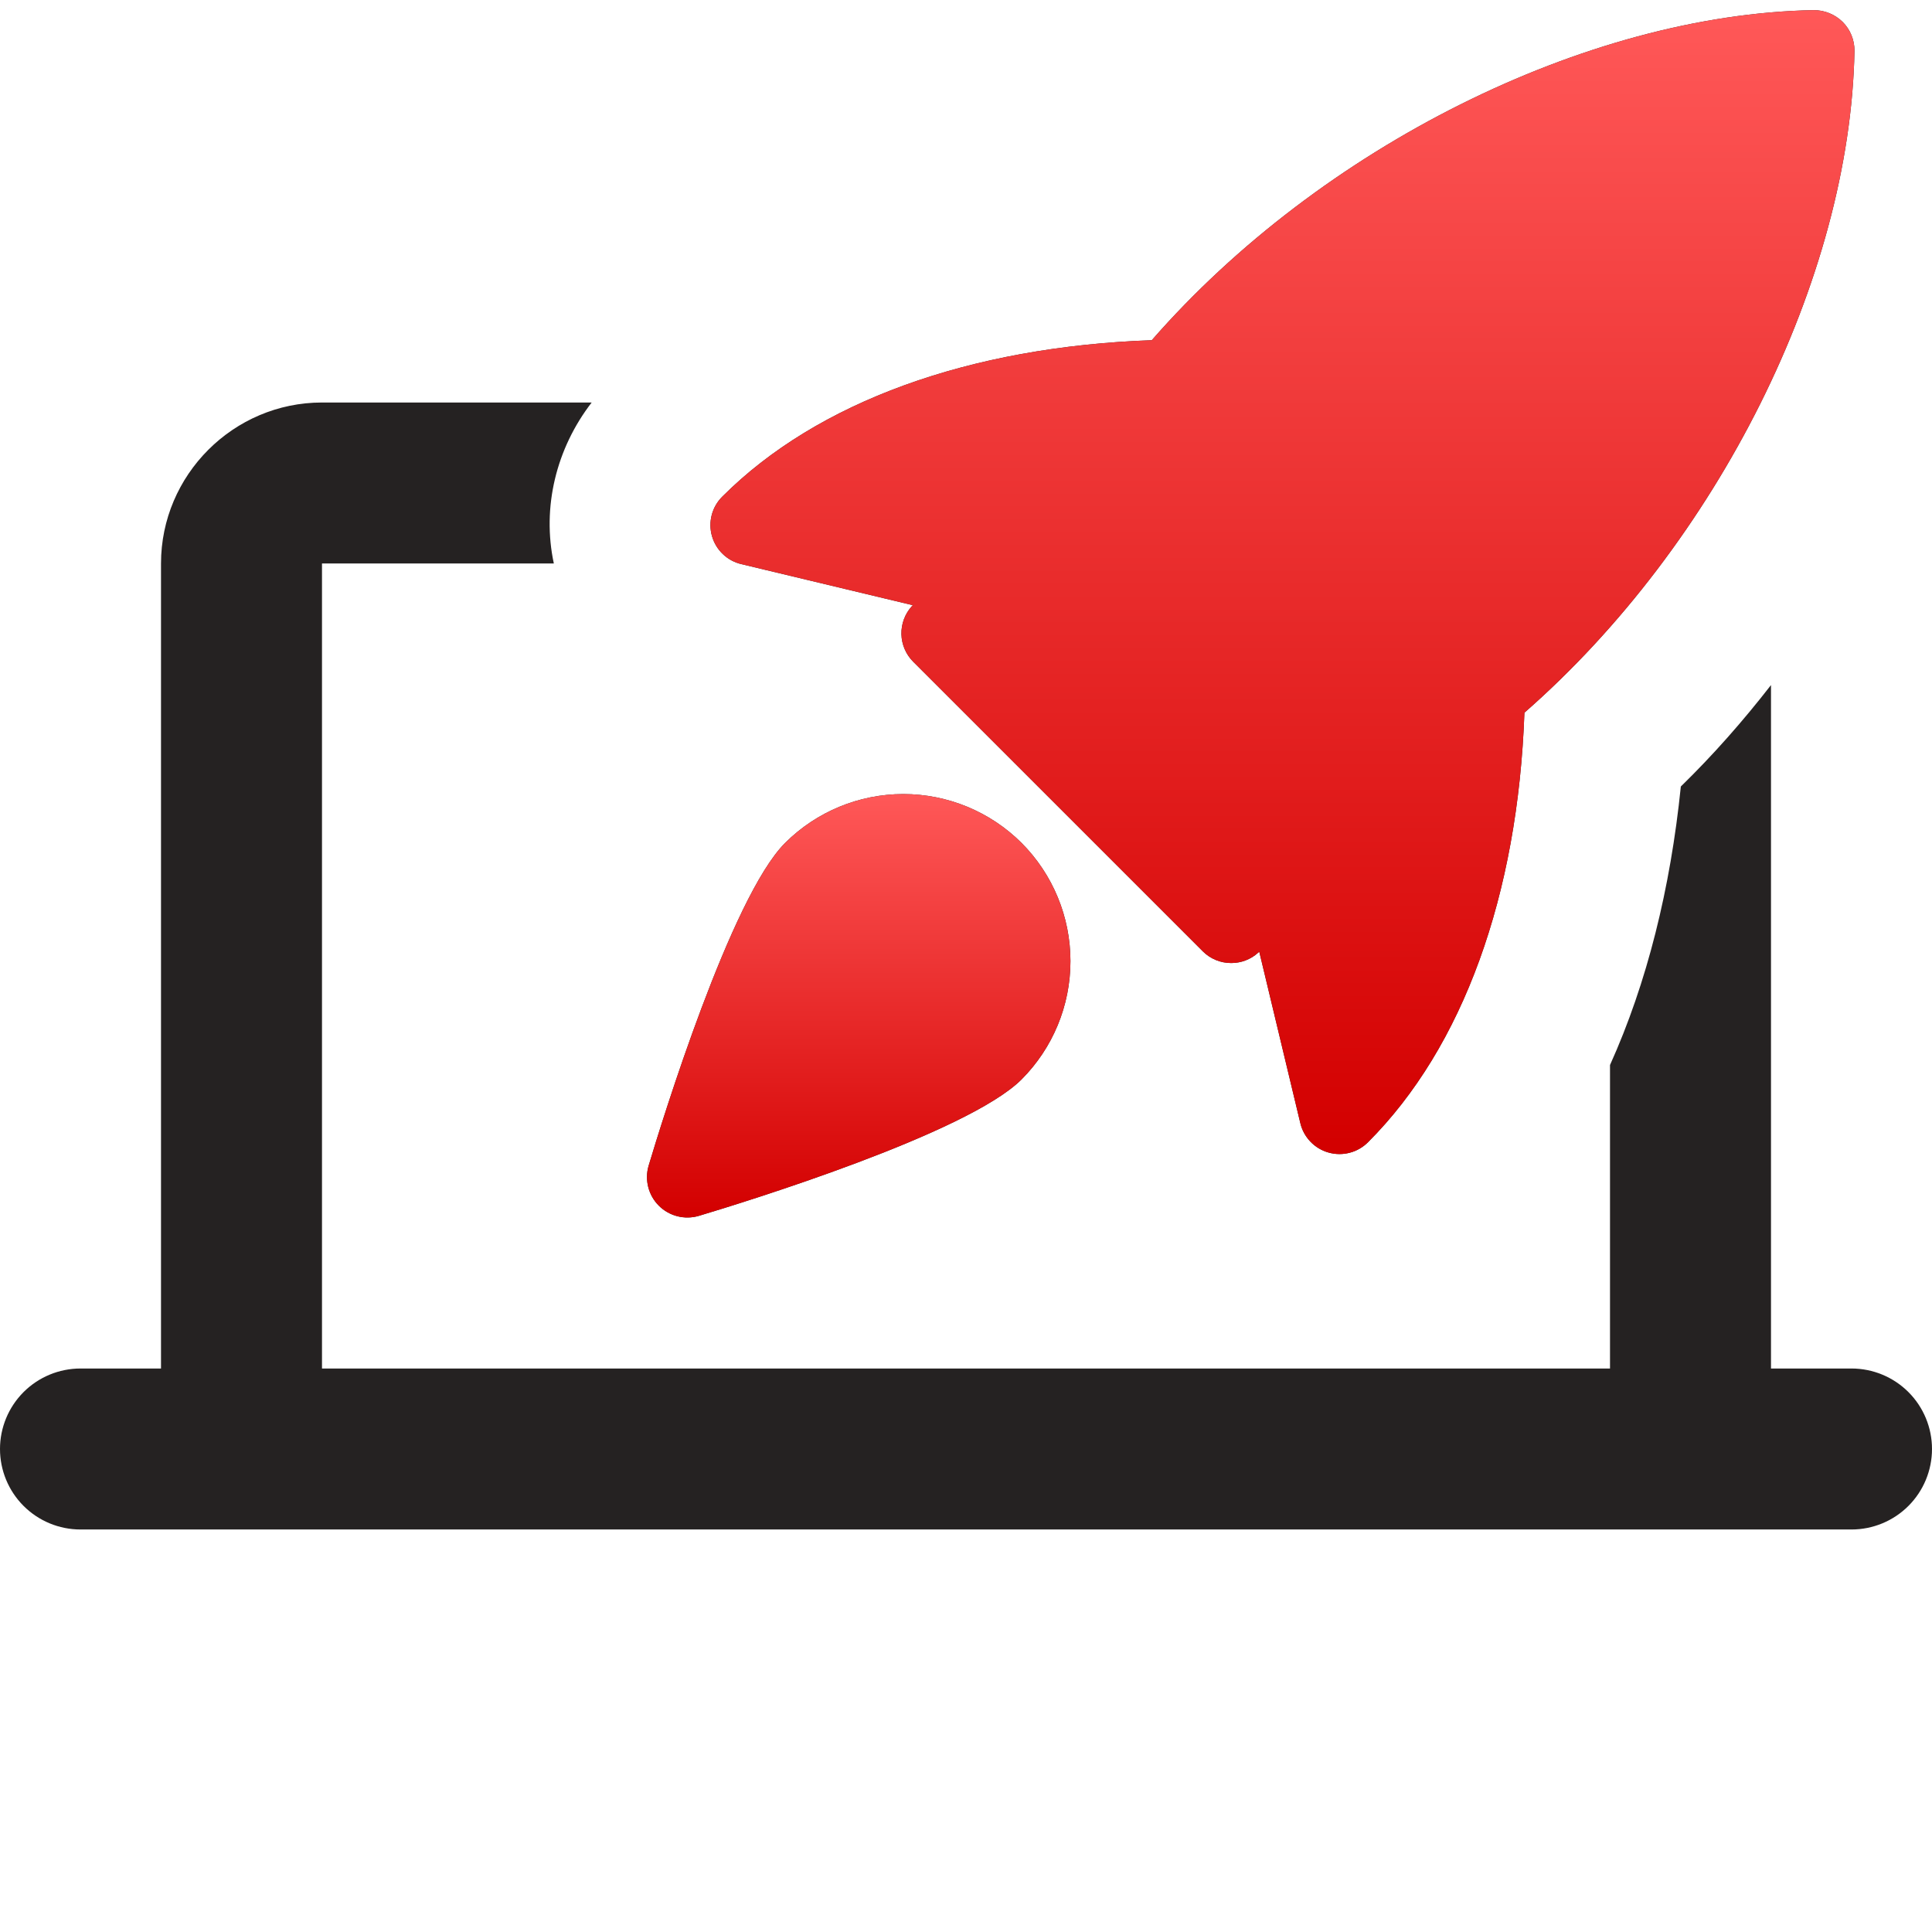
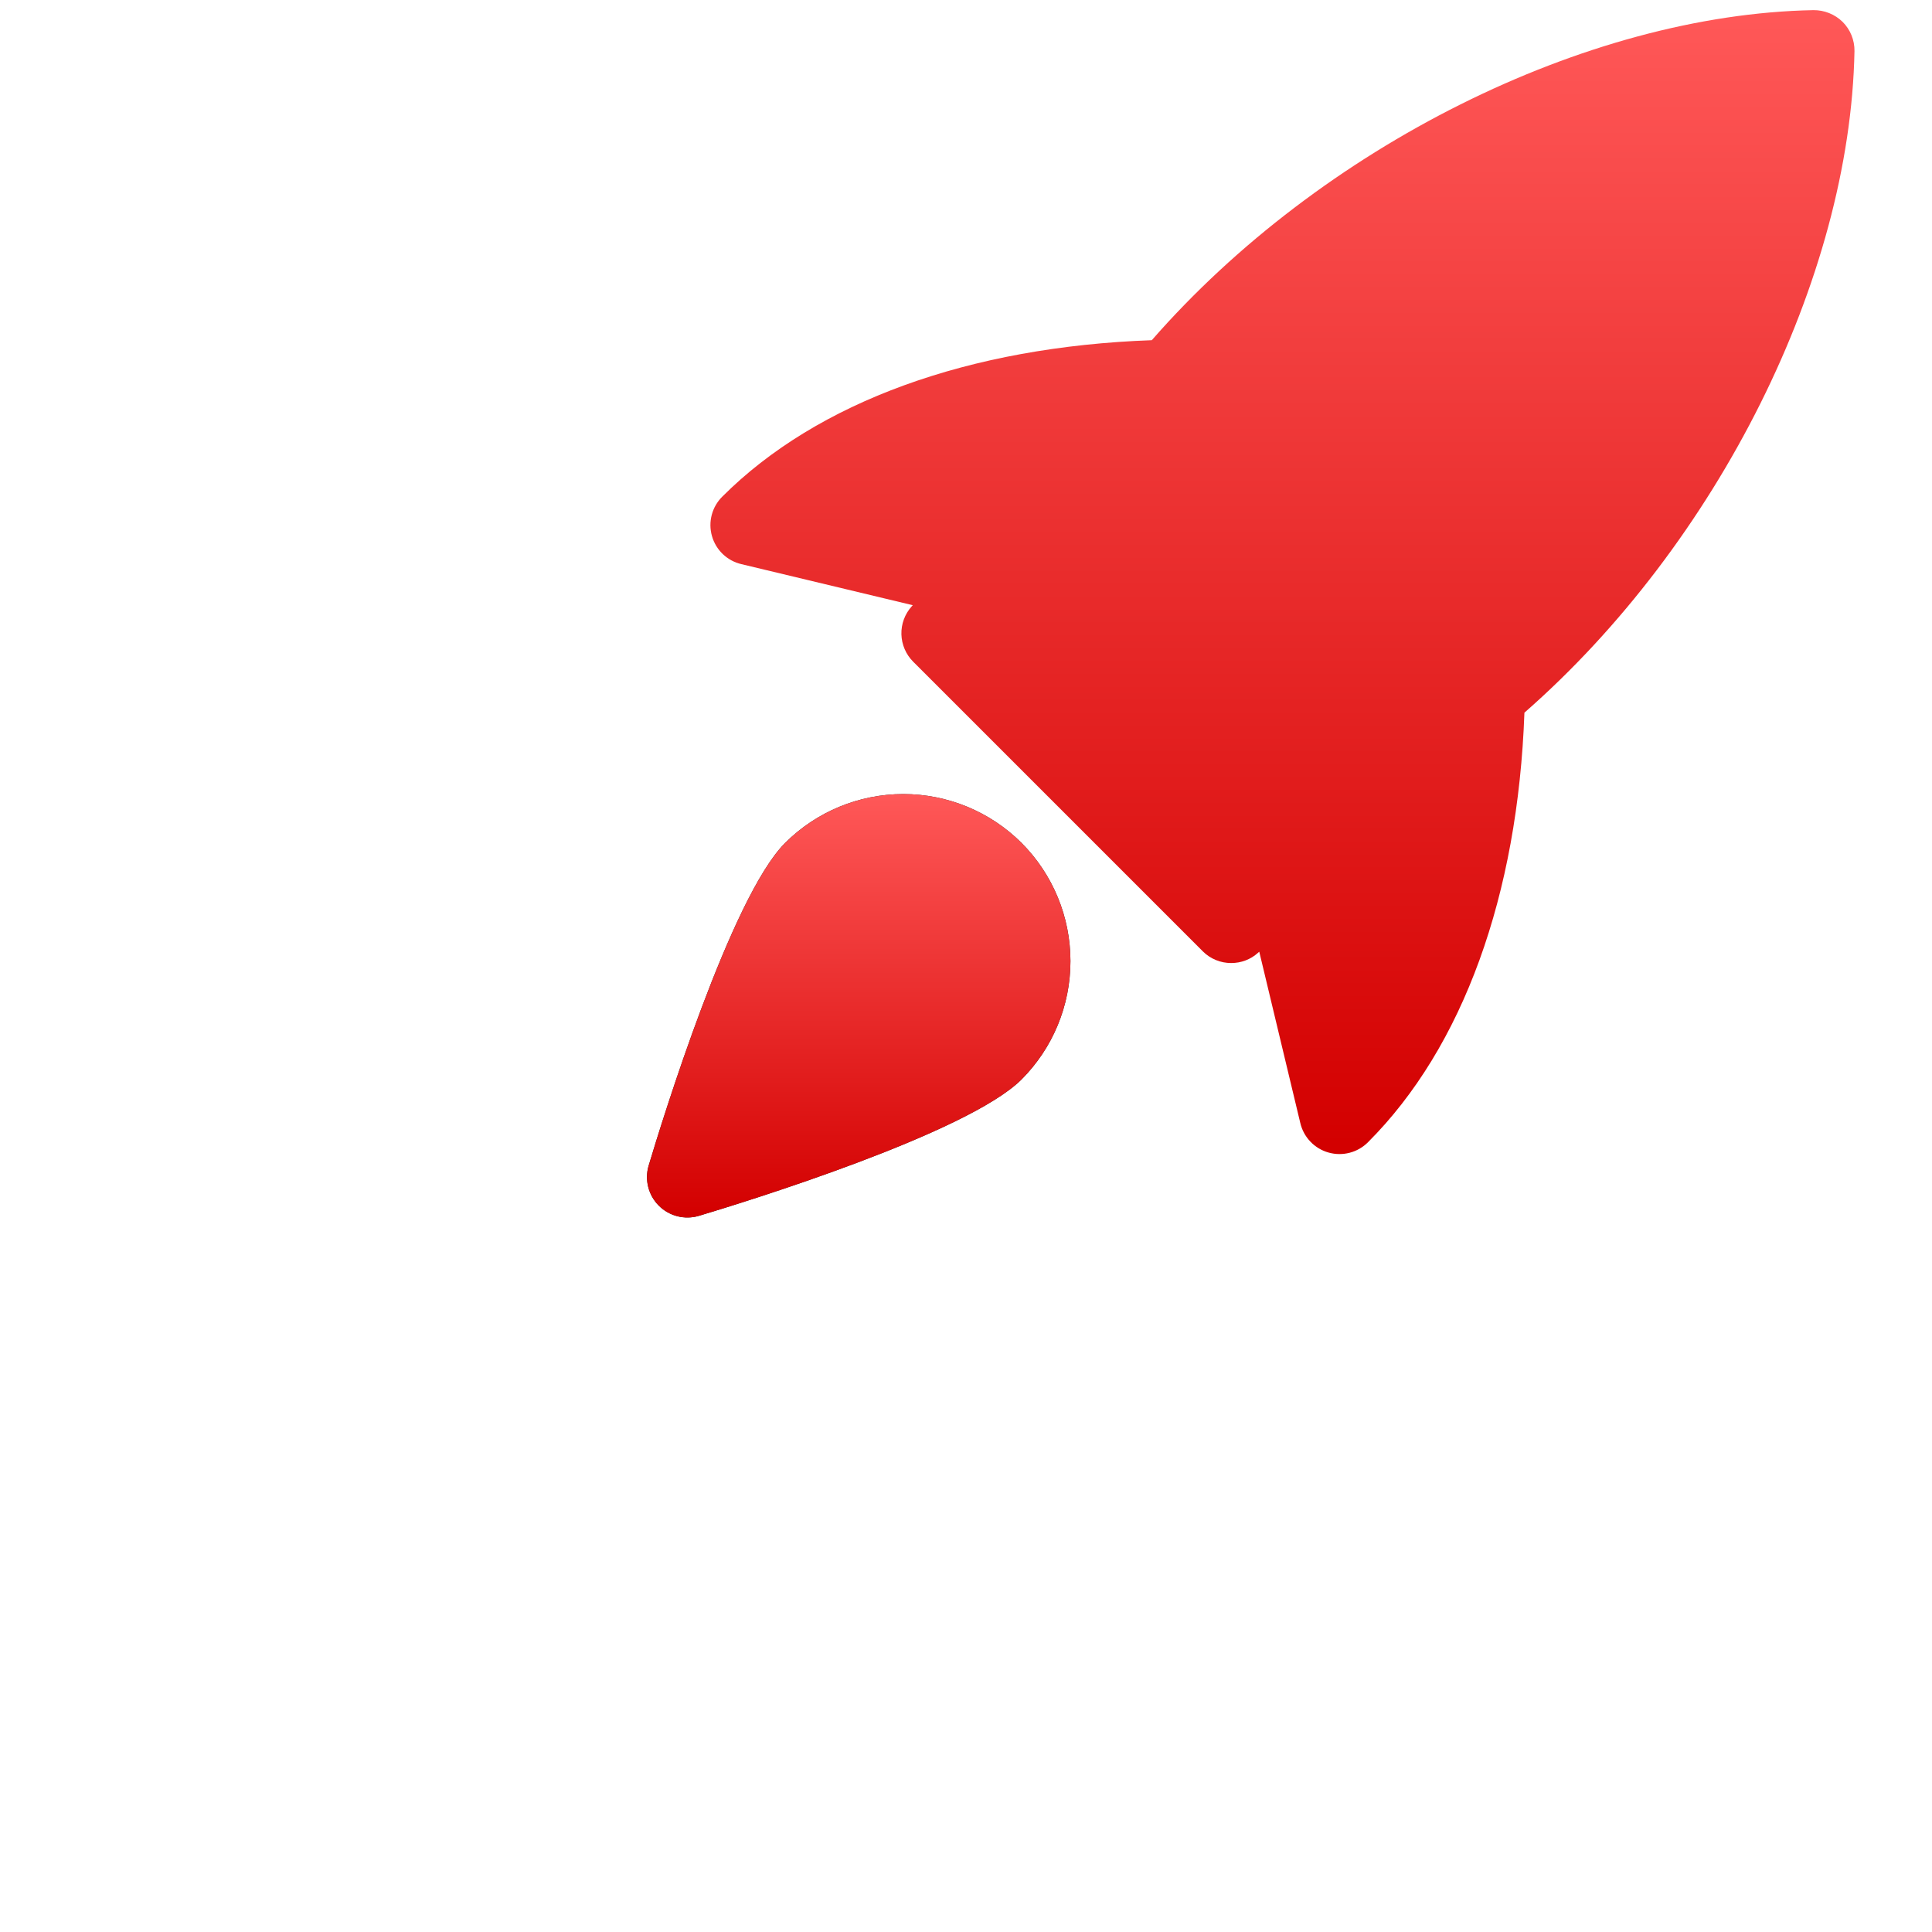
<svg xmlns="http://www.w3.org/2000/svg" width="80" height="80" viewBox="0 0 80 80" fill="none">
-   <path d="M76.667 56.667H3.333C2.449 56.667 1.601 57.018 0.976 57.643C0.351 58.268 0 59.116 0 60C0 60.884 0.351 61.732 0.976 62.357C1.601 62.982 2.449 63.333 3.333 63.333H76.667C77.551 63.333 78.399 62.982 79.024 62.357C79.649 61.732 80 60.884 80 60C80 59.116 79.649 58.268 79.024 57.643C78.399 57.018 77.551 56.667 76.667 56.667ZM22.933 23.333H13.333V56.667H6.667V23.333C6.667 19.667 9.667 16.667 13.333 16.667H24.5C23.033 18.567 22.433 21 22.933 23.333ZM73.333 28.367V56.667H66.667V44.1C68.2 40.7 69.167 36.8 69.6 32.567C70.933 31.267 72.167 29.867 73.333 28.367ZM76.3 0.907C76.14 0.75 75.951 0.626 75.743 0.543C75.536 0.459 75.314 0.418 75.09 0.42C65.667 0.597 54.673 6.097 47.693 14.087C40.143 14.357 33.84 16.633 29.91 20.563C29.699 20.772 29.548 21.033 29.472 21.32C29.397 21.607 29.399 21.909 29.48 22.195C29.561 22.48 29.716 22.739 29.931 22.944C30.145 23.149 30.411 23.293 30.7 23.36L37.797 25.06L37.753 25.107C37.468 25.424 37.315 25.839 37.326 26.265C37.337 26.692 37.512 27.098 37.813 27.4L49.803 39.39C49.958 39.545 50.142 39.669 50.344 39.752C50.547 39.836 50.764 39.878 50.983 39.877C51.383 39.877 51.78 39.737 52.097 39.45L52.143 39.407L53.843 46.503C53.911 46.793 54.056 47.058 54.261 47.273C54.467 47.488 54.726 47.644 55.012 47.724C55.298 47.805 55.6 47.808 55.887 47.733C56.175 47.658 56.437 47.507 56.647 47.297C60.58 43.363 62.853 37.063 63.123 29.51C71.123 22.507 76.613 11.527 76.79 2.113C76.793 1.89 76.751 1.668 76.667 1.46C76.583 1.253 76.458 1.065 76.3 0.907Z" fill="#252222" />
  <path d="M32.507 34.907C30.27 37.143 27.407 46.433 26.857 48.273C26.773 48.561 26.768 48.867 26.843 49.157C26.917 49.448 27.069 49.713 27.281 49.925C27.493 50.137 27.759 50.288 28.049 50.362C28.34 50.436 28.645 50.431 28.933 50.347C30.773 49.797 40.06 46.937 42.3 44.697C43.597 43.397 44.325 41.636 44.325 39.8C44.325 37.964 43.597 36.203 42.3 34.903C41 33.607 39.239 32.88 37.403 32.88C35.567 32.881 33.806 33.61 32.507 34.907Z" fill="#252222" />
  <path d="M76.3 0.907C76.14 0.75 75.951 0.626 75.743 0.543C75.535 0.459 75.313 0.418 75.09 0.42C65.666 0.597 54.673 6.097 47.693 14.087C40.143 14.357 33.84 16.633 29.91 20.563C29.699 20.772 29.547 21.033 29.472 21.32C29.396 21.607 29.399 21.909 29.48 22.195C29.56 22.48 29.716 22.739 29.93 22.944C30.145 23.149 30.411 23.293 30.7 23.36L37.796 25.06L37.753 25.107C37.467 25.424 37.314 25.839 37.325 26.265C37.337 26.692 37.511 27.098 37.813 27.4L49.803 39.39C49.957 39.545 50.141 39.669 50.344 39.752C50.547 39.836 50.764 39.878 50.983 39.877C51.383 39.877 51.78 39.737 52.096 39.45L52.143 39.407L53.843 46.503C53.911 46.793 54.055 47.058 54.261 47.273C54.466 47.488 54.725 47.644 55.011 47.724C55.297 47.805 55.599 47.808 55.887 47.733C56.175 47.658 56.437 47.507 56.646 47.297C60.58 43.363 62.853 37.063 63.123 29.51C71.123 22.507 76.613 11.527 76.79 2.113C76.793 1.89 76.751 1.668 76.667 1.46C76.583 1.253 76.458 1.065 76.3 0.907Z" fill="url(#paint0_linear_284_4005)" />
  <path d="M32.507 34.907C30.27 37.143 27.407 46.433 26.857 48.273C26.773 48.561 26.768 48.867 26.843 49.157C26.917 49.448 27.069 49.713 27.281 49.925C27.493 50.137 27.759 50.288 28.049 50.362C28.34 50.436 28.645 50.431 28.933 50.347C30.773 49.797 40.06 46.937 42.3 44.697C43.597 43.397 44.325 41.636 44.325 39.8C44.325 37.964 43.597 36.203 42.3 34.903C41 33.607 39.239 32.88 37.403 32.88C35.567 32.881 33.806 33.61 32.507 34.907Z" fill="url(#paint1_linear_284_4005)" />
  <defs>
    <linearGradient id="paint0_linear_284_4005" x1="52.911" y1="0.42" x2="52.911" y2="47.389" gradientUnits="userSpaceOnUse">
      <stop stop-color="#FF5858" />
      <stop offset="1" stop-color="#D30000" />
    </linearGradient>
    <linearGradient id="paint1_linear_284_4005" x1="35.486" y1="32.88" x2="35.486" y2="50.267" gradientUnits="userSpaceOnUse">
      <stop stop-color="#FF5858" />
      <stop offset="1" stop-color="#D30000" />
    </linearGradient>
  </defs>
</svg>